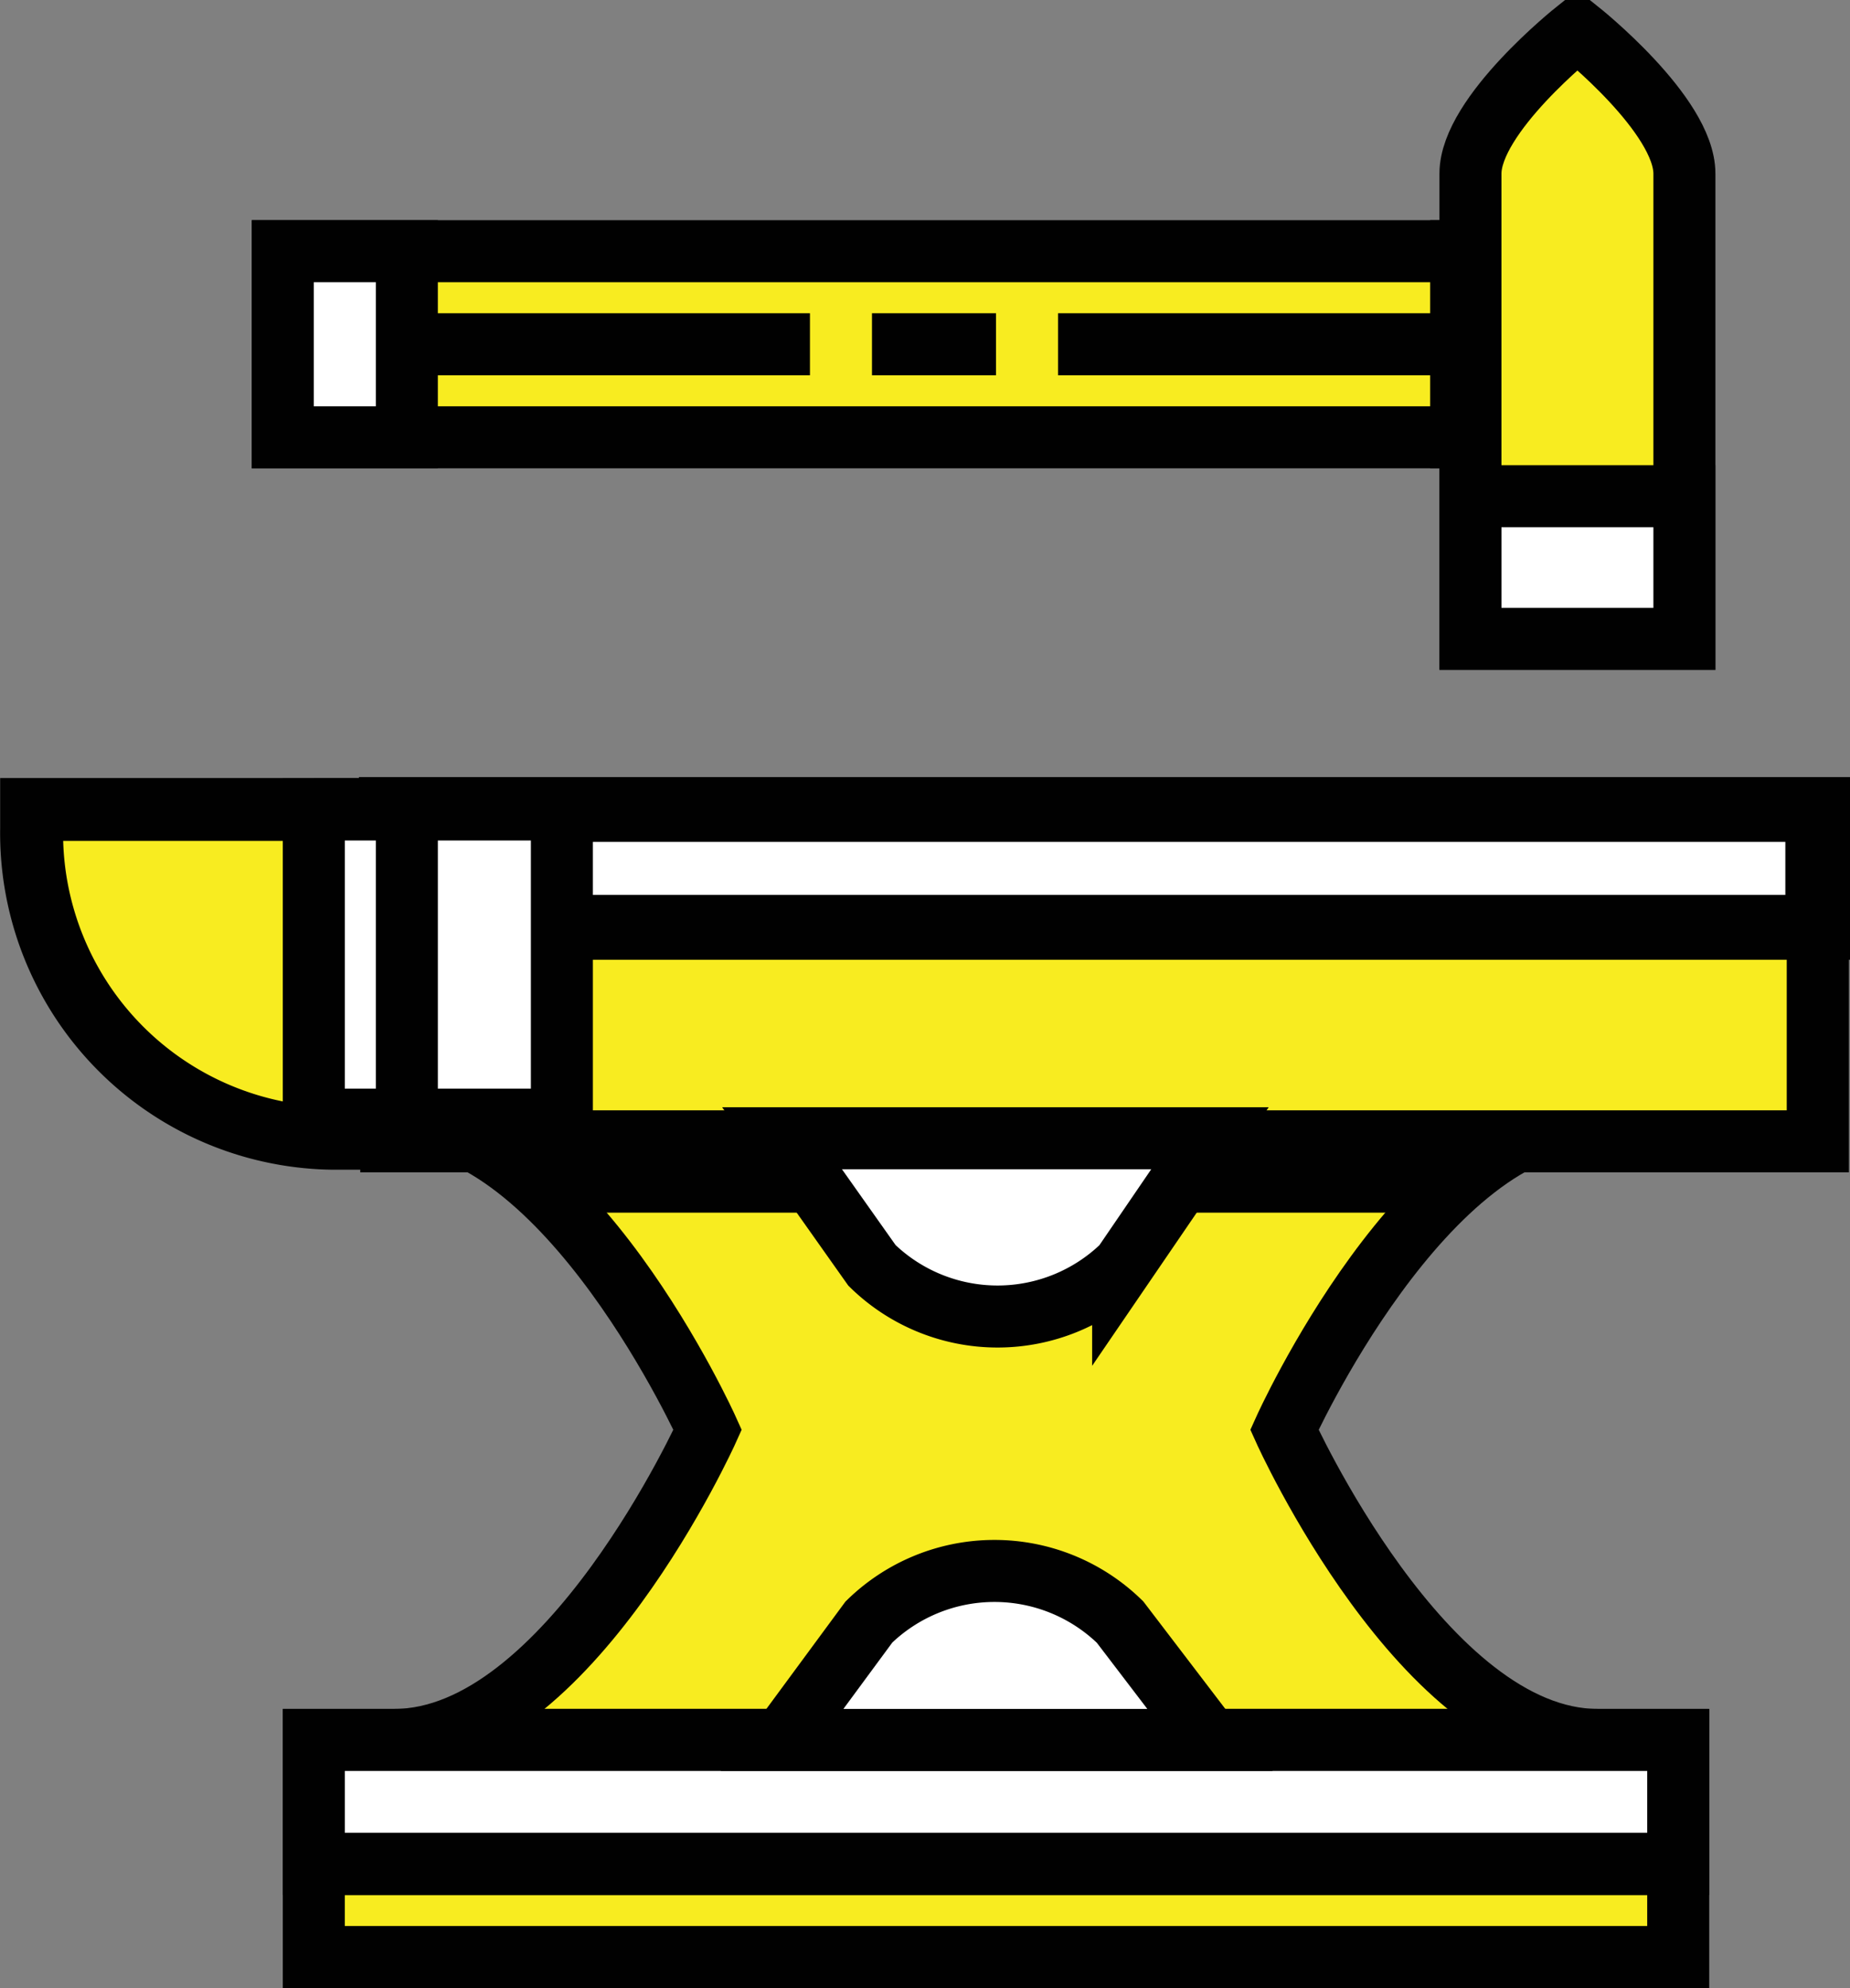
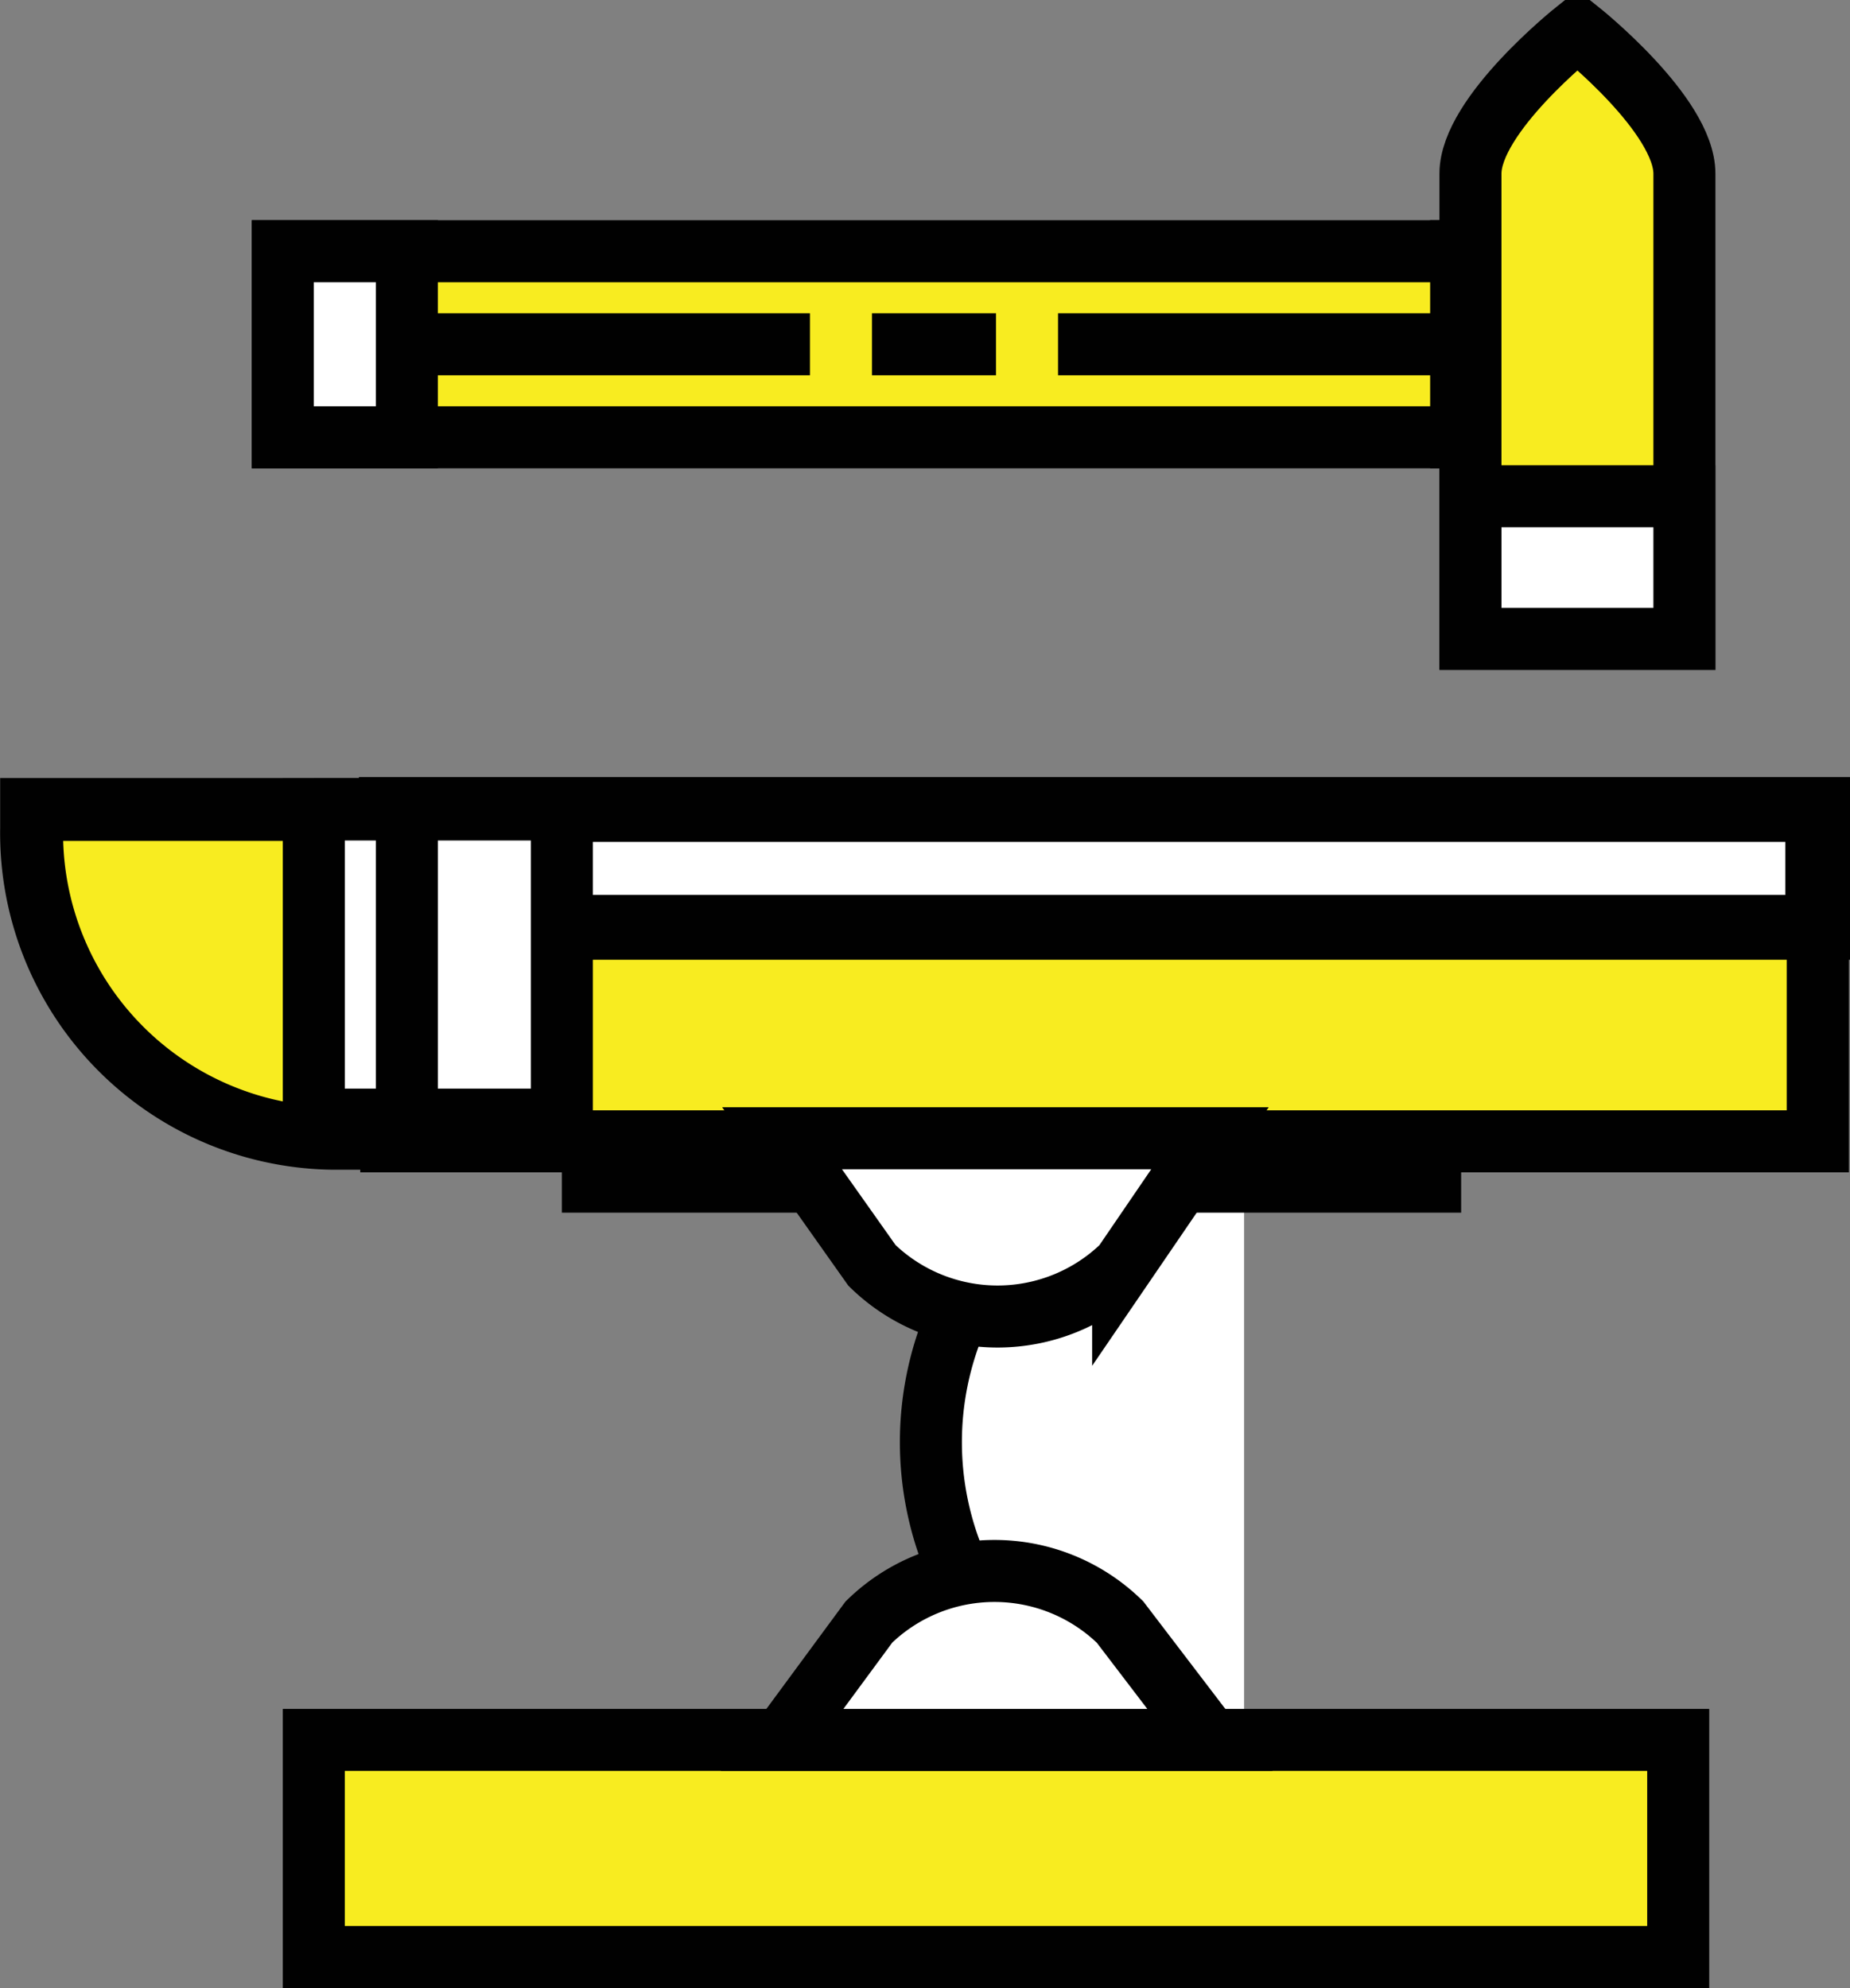
<svg xmlns="http://www.w3.org/2000/svg" id="Layer_1" data-name="Layer 1" viewBox="0 0 59.66 64.1">
  <rect x="0" y="0" width="59.66" height="64.1" fill="#808080" stroke="none" />
  <defs>
    <style>      .cls-1, .cls-5 {        fill: #f8ec20;      }      .cls-1, .cls-2, .cls-3, .cls-4, .cls-5 {        stroke: #010101;        stroke-miterlimit: 10;      }      .cls-1, .cls-2, .cls-3 {        stroke-width: 2px;      }      .cls-2, .cls-4 {        fill: #fff;      }      .cls-3 {        fill: none;      }      .cls-4 {        stroke-width: 2.09px;      }      .cls-5 {        stroke-width: 2.03px;      }    </style>
  </defs>
  <title>anvil</title>
  <g>
    <rect class="cls-1" x="9.12" y="8.1" width="45" height="6" />
    <rect class="cls-2" x="9.12" y="8.1" width="4" height="6" />
    <line class="cls-3" x1="34.12" y1="11.1" x2="53.12" y2="11.1" />
    <line class="cls-3" x1="28.12" y1="11.1" x2="32.12" y2="11.1" />
    <line class="cls-3" x1="13.12" y1="11.1" x2="26.12" y2="11.1" />
    <rect class="cls-2" x="47.12" y="8.1" width="4" height="6" />
    <path class="cls-1" d="M52.3,22.3V7.3c0-1.9,3.4-4.6,3.4-4.6h0.1s3.4,2.7,3.4,4.6v15H52.3Z" transform="translate(-4.88 -1.7)" />
    <rect class="cls-2" x="47.42" y="16" width="6.9" height="4.6" />
  </g>
  <path class="cls-2" d="M45,38.1a10.1,10.1,0,0,0,0,20.2" transform="translate(-4.88 -1.7)" />
-   <path class="cls-1" d="M56.4,37.8c-5.6,0-10.1,10-10.1,10s4.5,10,10.1,10H17.6c5.6,0,10.1-10,10.1-10s-4.5-10-10.1-10H56.4Z" transform="translate(-4.88 -1.7)" />
  <rect class="cls-2" x="12.62" y="26.4" width="46" height="10.4" />
  <rect class="cls-1" x="12.62" y="26.4" width="46" height="10.4" />
  <rect class="cls-4" x="12.62" y="26.1" width="46" height="3.8" />
  <path class="cls-5" d="M5.9,28.4a9.84,9.84,0,0,0,9.7,10h0.7V27.8H5.9v0.6Z" transform="translate(-4.88 -1.7)" />
  <path class="cls-2" d="M64.1,28.1" transform="translate(-4.88 -1.7)" />
  <path class="cls-2" d="M14.6,36.4" transform="translate(-4.88 -1.7)" />
  <line class="cls-3" x1="18.12" y1="38.1" x2="47.12" y2="38.1" />
  <rect class="cls-1" x="10.12" y="56.1" width="44" height="7" />
-   <rect class="cls-2" x="10.12" y="56.1" width="44" height="4" />
-   <line class="cls-3" x1="10.12" y1="60.1" x2="53.12" y2="60.1" />
-   <path class="cls-2" d="M58.3,61.4" transform="translate(-4.88 -1.7)" />
  <rect class="cls-2" x="11.12" y="26.1" width="7" height="10" />
  <rect class="cls-2" x="10.12" y="26.1" width="3" height="10" />
  <path class="cls-2" d="M43.9,57.8H30.1L32.9,54A5.8,5.8,0,0,1,41,54Z" transform="translate(-4.88 -1.7)" />
  <path class="cls-2" d="M30.1,38.4H43.9l-2.8,4.1a5.8,5.8,0,0,1-8.1,0Z" transform="translate(-4.88 -1.7)" />
</svg>